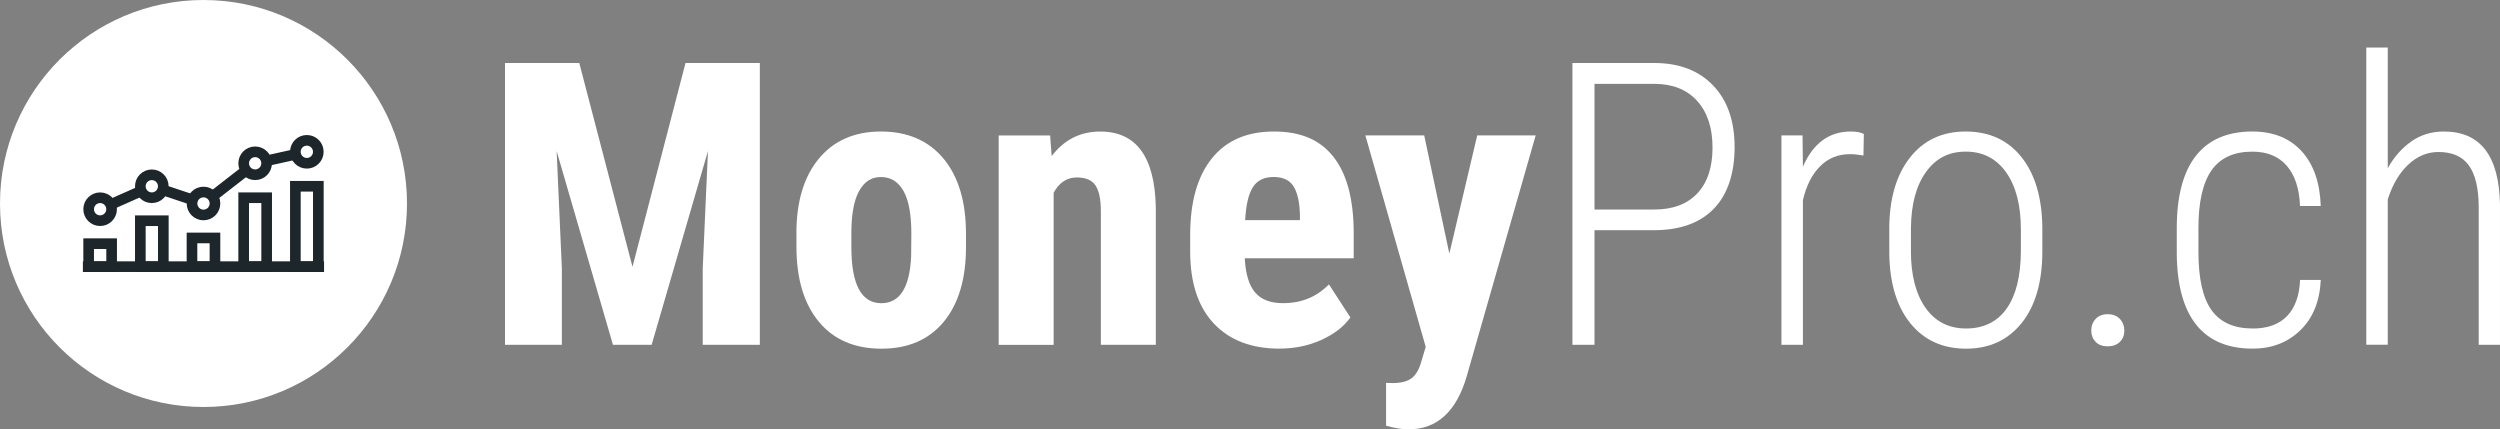
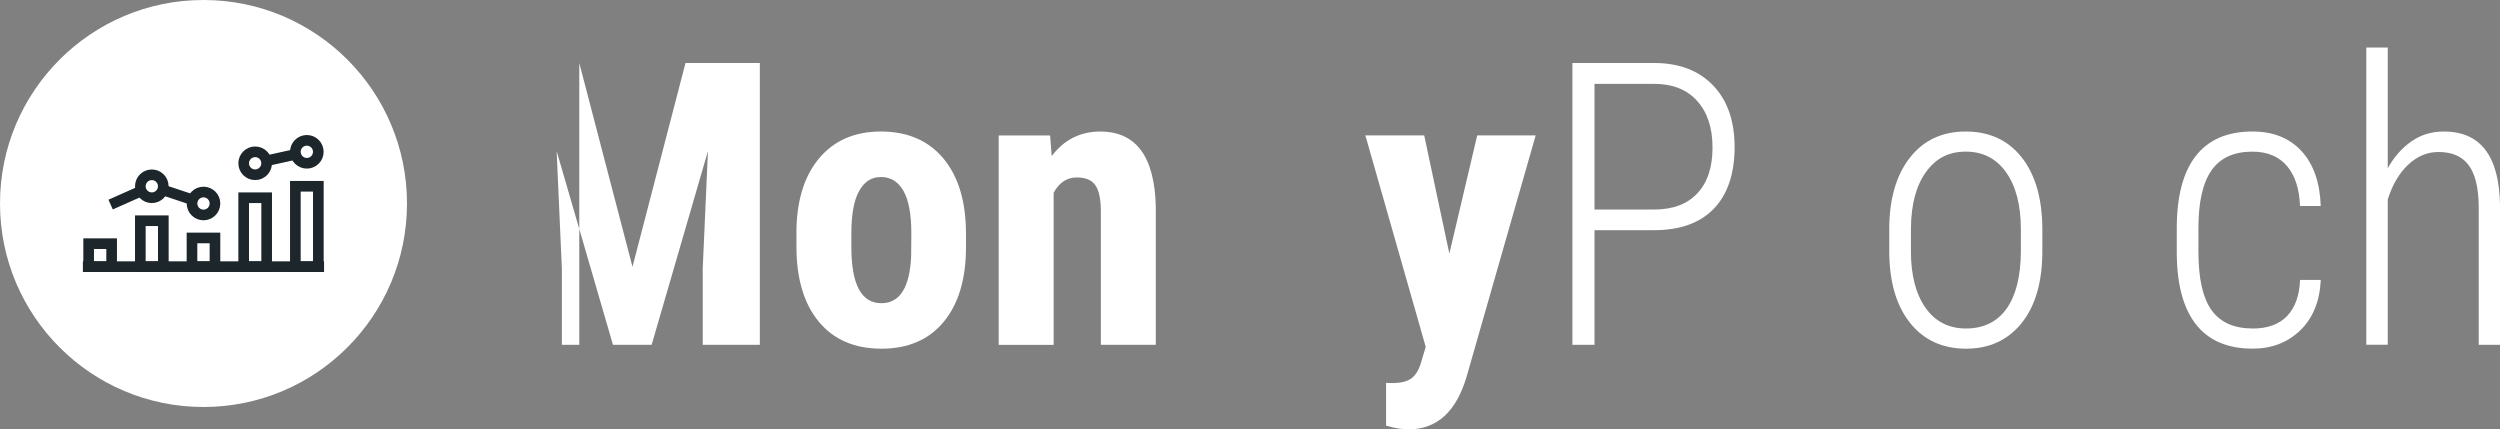
<svg xmlns="http://www.w3.org/2000/svg" id="Ebene_1" viewBox="0 0 660.21 113.38">
  <rect x="0" y="0" width="660.21" height="113.38" fill="#808080" stroke="none" />
  <defs>
    <style>.cls-1{fill:#fff;}.cls-2{fill:none;stroke:#1d262b;stroke-miterlimit:10;stroke-width:2.81px;}</style>
  </defs>
-   <path class="cls-1" d="m152.98,16.64l14.05,53.82,14-53.82h19.63v74.41h-15.08v-20.14l1.38-31.02-14.87,51.16h-10.22l-14.87-51.16,1.38,31.02v20.14h-15.02V16.64h19.62,0Z" />
+   <path class="cls-1" d="m152.98,16.64l14.05,53.82,14-53.82h19.63v74.41h-15.08v-20.14l1.38-31.02-14.87,51.16h-10.22l-14.87-51.16,1.38,31.02v20.14h-15.02h19.62,0Z" />
  <path class="cls-1" d="m210.32,61.62c0-8.38,1.97-14.96,5.93-19.73,3.95-4.77,9.42-7.16,16.41-7.16s12.55,2.39,16.51,7.16c3.95,4.77,5.93,11.38,5.93,19.83v3.53c0,8.42-1.96,14.99-5.88,19.73s-9.4,7.1-16.46,7.1-12.6-2.38-16.53-7.13-5.9-11.35-5.9-19.8v-3.53h0Zm14.51,3.63c0,9.88,2.64,14.82,7.92,14.82,4.87,0,7.49-4.12,7.87-12.37l.05-6.08c0-5.04-.7-8.78-2.09-11.22s-3.37-3.65-5.93-3.65-4.37,1.22-5.75,3.65c-1.38,2.44-2.07,6.18-2.07,11.22v3.63Z" />
  <path class="cls-1" d="m277.32,35.76l.41,5.47c3.27-4.33,7.55-6.49,12.83-6.49,9.51,0,14.39,6.66,14.67,19.98v36.34h-14.51v-35.26c0-3.13-.47-5.41-1.41-6.82s-2.58-2.12-4.93-2.12c-2.62,0-4.67,1.35-6.13,4.04v40.17h-14.51v-55.3h13.59,0Z" />
-   <path class="cls-1" d="m337.93,92.07c-7.43,0-13.22-2.21-17.38-6.64s-6.24-10.77-6.24-19.01v-4.4c0-8.72,1.91-15.45,5.72-20.19,3.81-4.74,9.28-7.1,16.4-7.1s12.18,2.22,15.69,6.66,5.3,11.01,5.37,19.72v7.09h-28.77c.21,4.11,1.11,7.11,2.71,9.01s4.07,2.85,7.41,2.85c4.84,0,8.88-1.65,12.11-4.96l5.67,8.74c-1.77,2.45-4.34,4.44-7.72,5.95-3.37,1.52-7.04,2.27-10.99,2.27h.02Zm-9.1-33.93h14.46v-1.33c-.07-3.3-.61-5.81-1.63-7.51-1.02-1.7-2.79-2.56-5.32-2.56s-4.35.9-5.49,2.71c-1.14,1.81-1.81,4.7-2.02,8.69Z" />
  <path class="cls-1" d="m382.75,66.98l7.36-31.23h15.44l-18.2,63.58c-2.73,9.37-7.85,14.05-15.38,14.05-1.74,0-3.71-.32-5.93-.97v-11.3l1.69.05c2.25,0,3.94-.43,5.08-1.3,1.14-.87,2-2.38,2.58-4.52l1.12-3.73-15.94-55.86h15.54l6.64,31.23h0Z" />
  <path class="cls-1" d="m421.08,60.8v30.25h-5.83V16.64h21.62c6.57,0,11.75,1.98,15.54,5.93s5.67,9.39,5.67,16.3-1.83,12.47-5.49,16.25-8.94,5.67-15.82,5.67h-15.69Zm0-5.47h15.79c4.91,0,8.7-1.42,11.37-4.27,2.67-2.85,4.01-6.87,4.01-12.09s-1.35-9.32-4.06-12.32-6.47-4.5-11.27-4.5h-15.84v33.17h0Z" />
-   <path class="cls-1" d="m492.12,41.07c-1.36-.24-2.56-.36-3.58-.36-3.13,0-5.77,1.07-7.9,3.22s-3.64,5.13-4.52,8.94v38.18h-5.67v-55.3h5.57l.1,8.28c2.69-6.2,6.91-9.3,12.67-9.3,1.5,0,2.64.22,3.42.66l-.1,5.67h0Z" />
  <path class="cls-1" d="m498.92,60.59c0-7.97,1.81-14.28,5.42-18.91,3.61-4.63,8.53-6.95,14.77-6.95s11.2,2.28,14.8,6.85c3.59,4.56,5.41,10.85,5.44,18.86v5.88c0,8.11-1.82,14.43-5.44,18.96-3.63,4.53-8.53,6.8-14.69,6.8s-11.06-2.21-14.67-6.64c-3.61-4.43-5.49-10.53-5.62-18.3v-6.54h-.01Zm5.72,5.69c0,6.37,1.29,11.37,3.86,15.01,2.57,3.64,6.14,5.46,10.71,5.46s8.24-1.75,10.71-5.26c2.47-3.51,3.72-8.52,3.76-15.06v-5.87c0-6.36-1.3-11.37-3.88-15.03-2.59-3.66-6.15-5.49-10.68-5.49s-7.89,1.79-10.48,5.36-3.92,8.49-3.99,14.75v6.12h-.01Z" />
-   <path class="cls-1" d="m552.27,87.32c0-1.23.38-2.26,1.15-3.09.77-.83,1.83-1.25,3.19-1.25s2.44.42,3.22,1.25c.78.84,1.17,1.87,1.17,3.09s-.39,2.18-1.17,2.96c-.78.78-1.86,1.18-3.22,1.18s-2.43-.39-3.19-1.18-1.15-1.77-1.15-2.96Z" />
  <path class="cls-1" d="m594.89,86.76c3.95,0,6.98-1.1,9.1-3.31,2.11-2.21,3.25-5.38,3.42-9.52h5.47c-.27,5.66-2.08,10.09-5.42,13.31-3.34,3.22-7.53,4.83-12.57,4.83-6.58,0-11.54-2.1-14.9-6.31-3.36-4.21-5.07-10.45-5.14-18.73v-6.75c0-8.45,1.68-14.82,5.03-19.11,3.36-4.29,8.34-6.44,14.95-6.44,5.48,0,9.81,1.73,12.98,5.19s4.85,8.29,5.06,14.49h-5.47c-.17-4.56-1.33-8.1-3.47-10.6-2.15-2.5-5.18-3.76-9.1-3.76-4.91,0-8.51,1.65-10.81,4.95s-3.45,8.37-3.45,15.21v6.28c0,7.08,1.16,12.23,3.48,15.44,2.32,3.22,5.93,4.82,10.83,4.82h.01Z" />
  <path class="cls-1" d="m630.57,44.44c1.63-2.96,3.7-5.32,6.21-7.08,2.5-1.76,5.37-2.63,8.61-2.63,9.64,0,14.58,6.42,14.82,19.27v37.05h-5.62v-36.44c-.03-4.94-.9-8.59-2.61-10.94s-4.38-3.53-8.02-3.53c-2.96,0-5.63,1.12-8,3.35s-4.16,5.29-5.39,9.17v38.38h-5.67V12.55h5.67v31.89Z" />
  <circle class="cls-1" cx="53.74" cy="53.74" r="53.74" />
  <g id="monitoring">
-     <circle class="cls-2" cx="26.44" cy="55.25" r="3.03" />
    <circle class="cls-2" cx="40.09" cy="49.19" r="3.03" />
    <circle class="cls-2" cx="53.74" cy="53.74" r="3.03" />
    <circle class="cls-2" cx="67.38" cy="43.12" r="3.03" />
    <circle class="cls-2" cx="81.03" cy="40.09" r="3.03" />
    <rect class="cls-2" x="23.41" y="64.35" width="6.07" height="6.07" />
    <rect class="cls-2" x="37.06" y="58.29" width="6.07" height="12.13" />
    <rect class="cls-2" x="50.7" y="62.84" width="6.07" height="7.58" />
    <rect class="cls-2" x="64.35" y="52.22" width="6.07" height="18.2" />
    <rect class="cls-2" x="78" y="49.19" width="6.07" height="21.23" />
    <line class="cls-2" x1="21.89" y1="70.42" x2="85.58" y2="70.42" />
-     <line class="cls-2" x1="56.12" y1="51.88" x2="65" y2="44.98" />
    <line class="cls-2" x1="42.96" y1="50.14" x2="50.88" y2="52.78" />
    <line class="cls-2" x1="29.21" y1="54.02" x2="37.32" y2="50.42" />
    <line class="cls-2" x1="70.36" y1="42.46" x2="78.08" y2="40.75" />
  </g>
</svg>